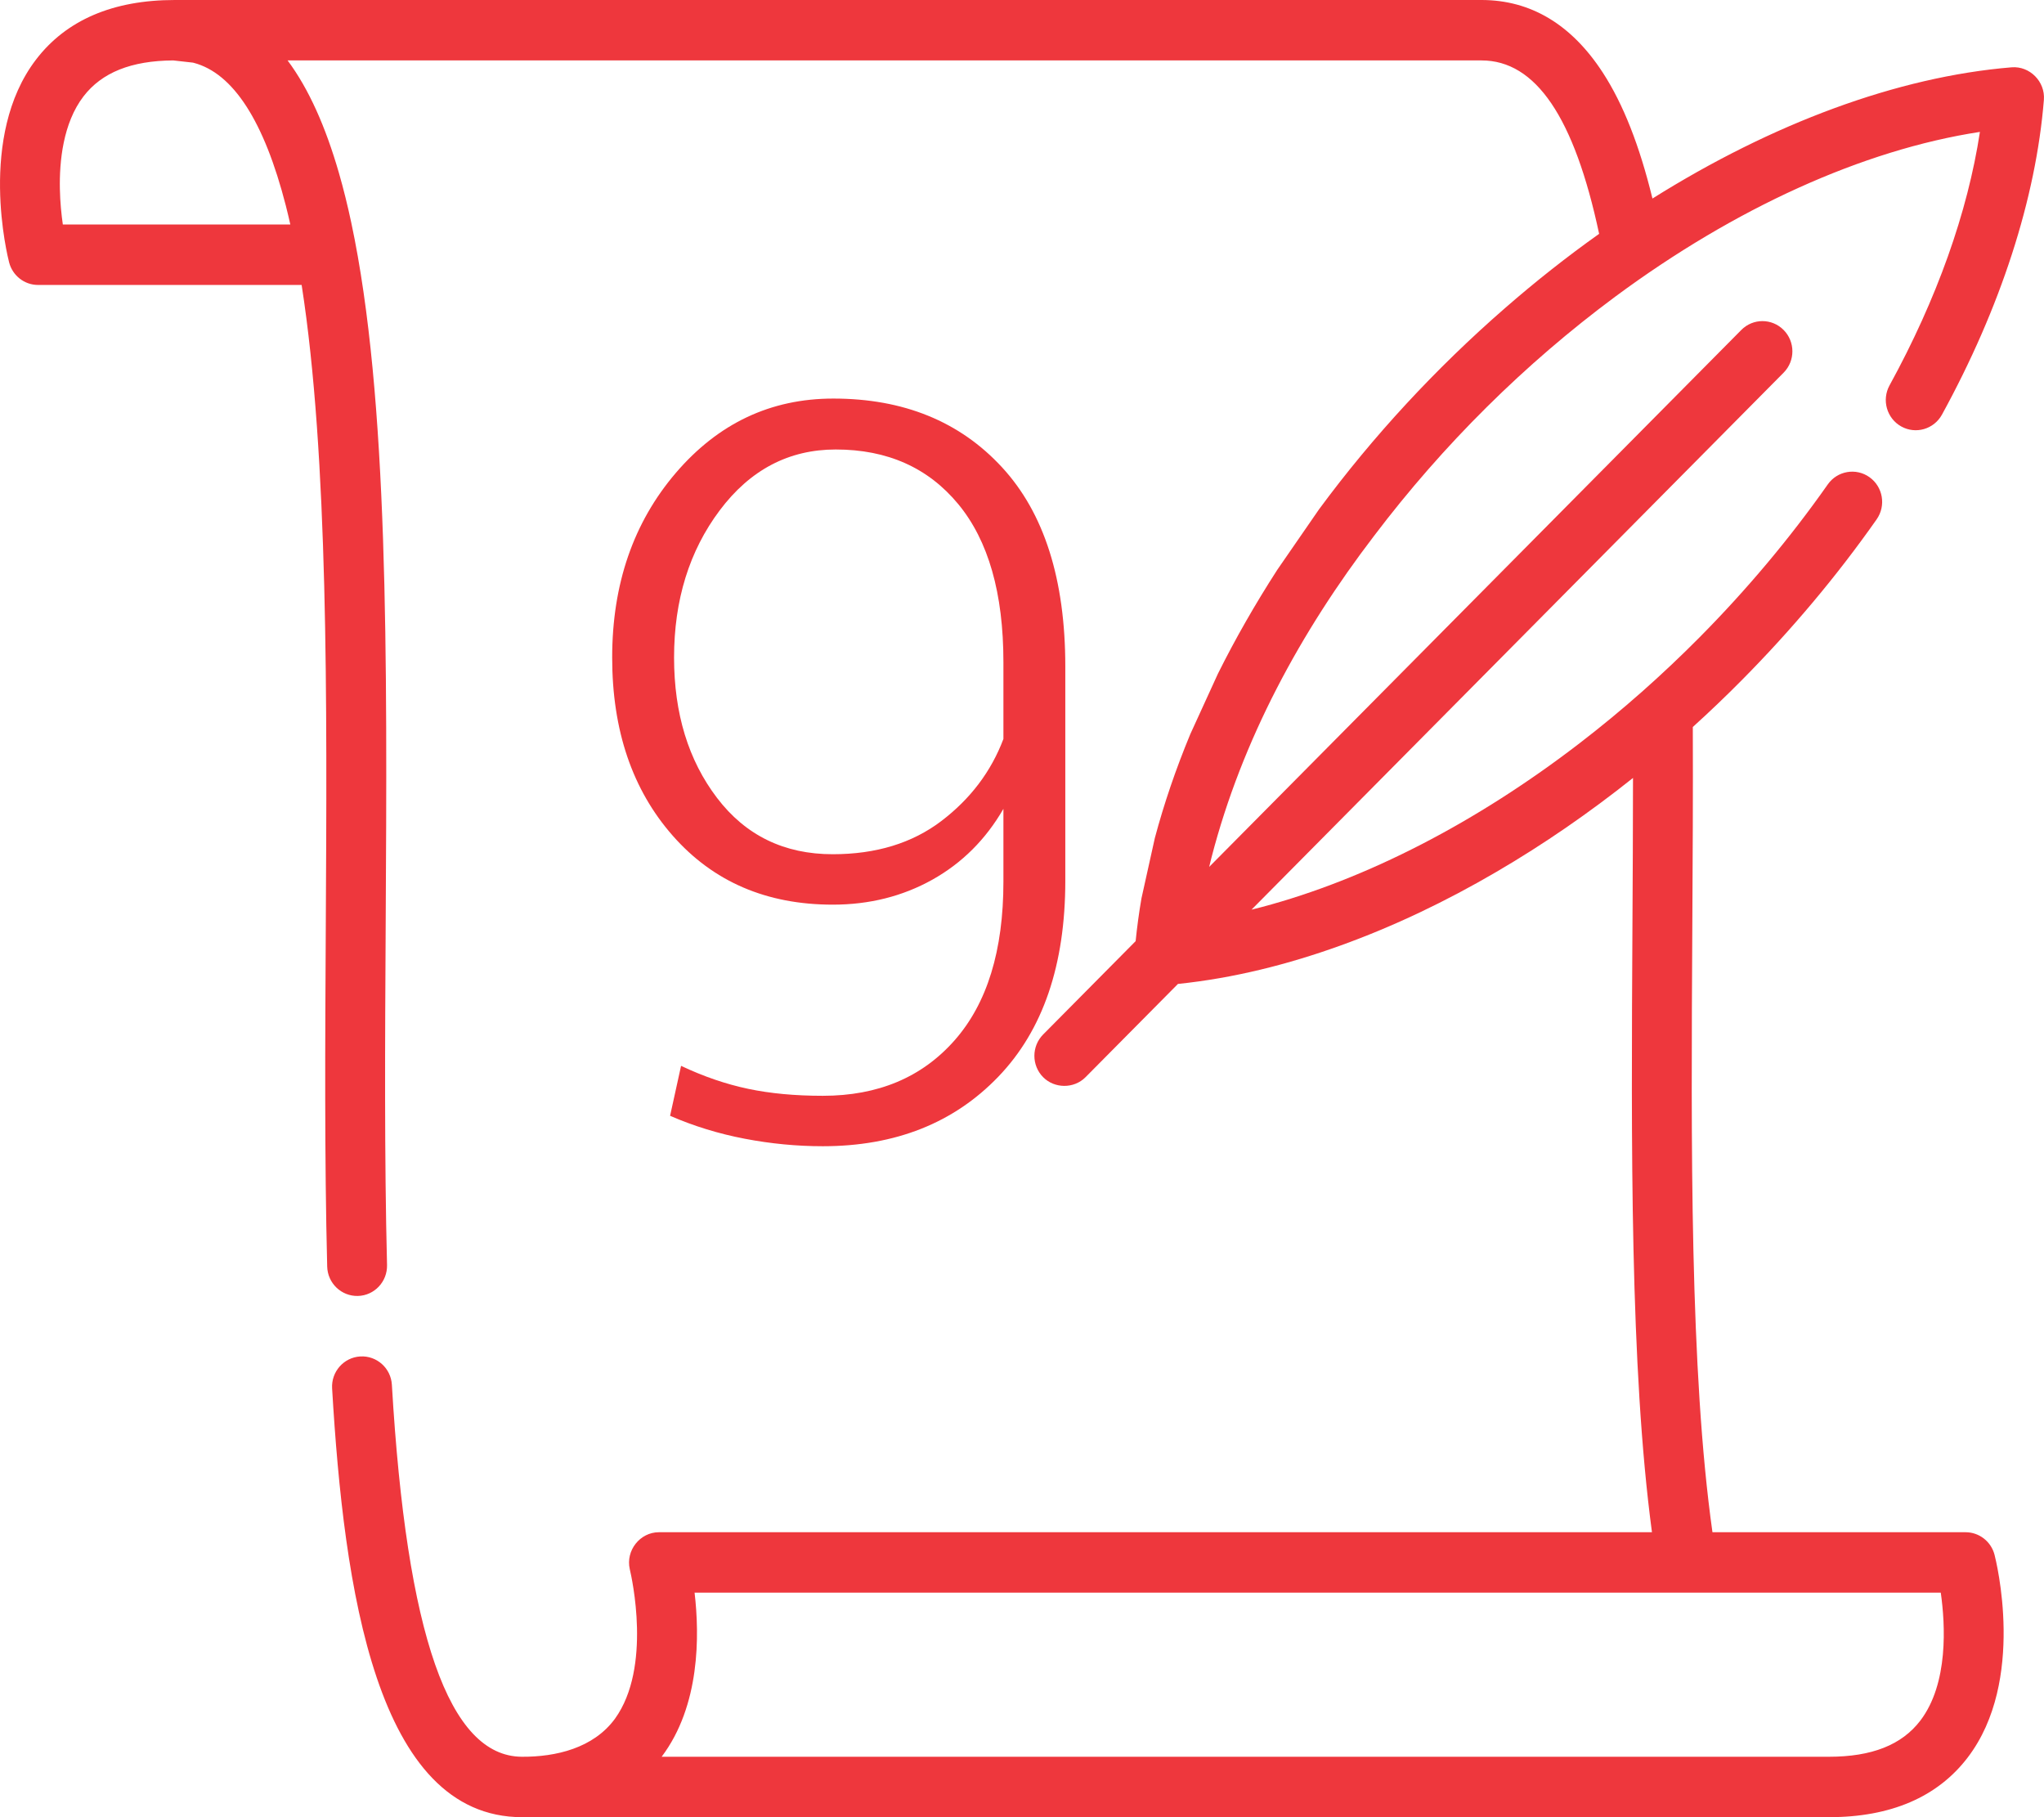
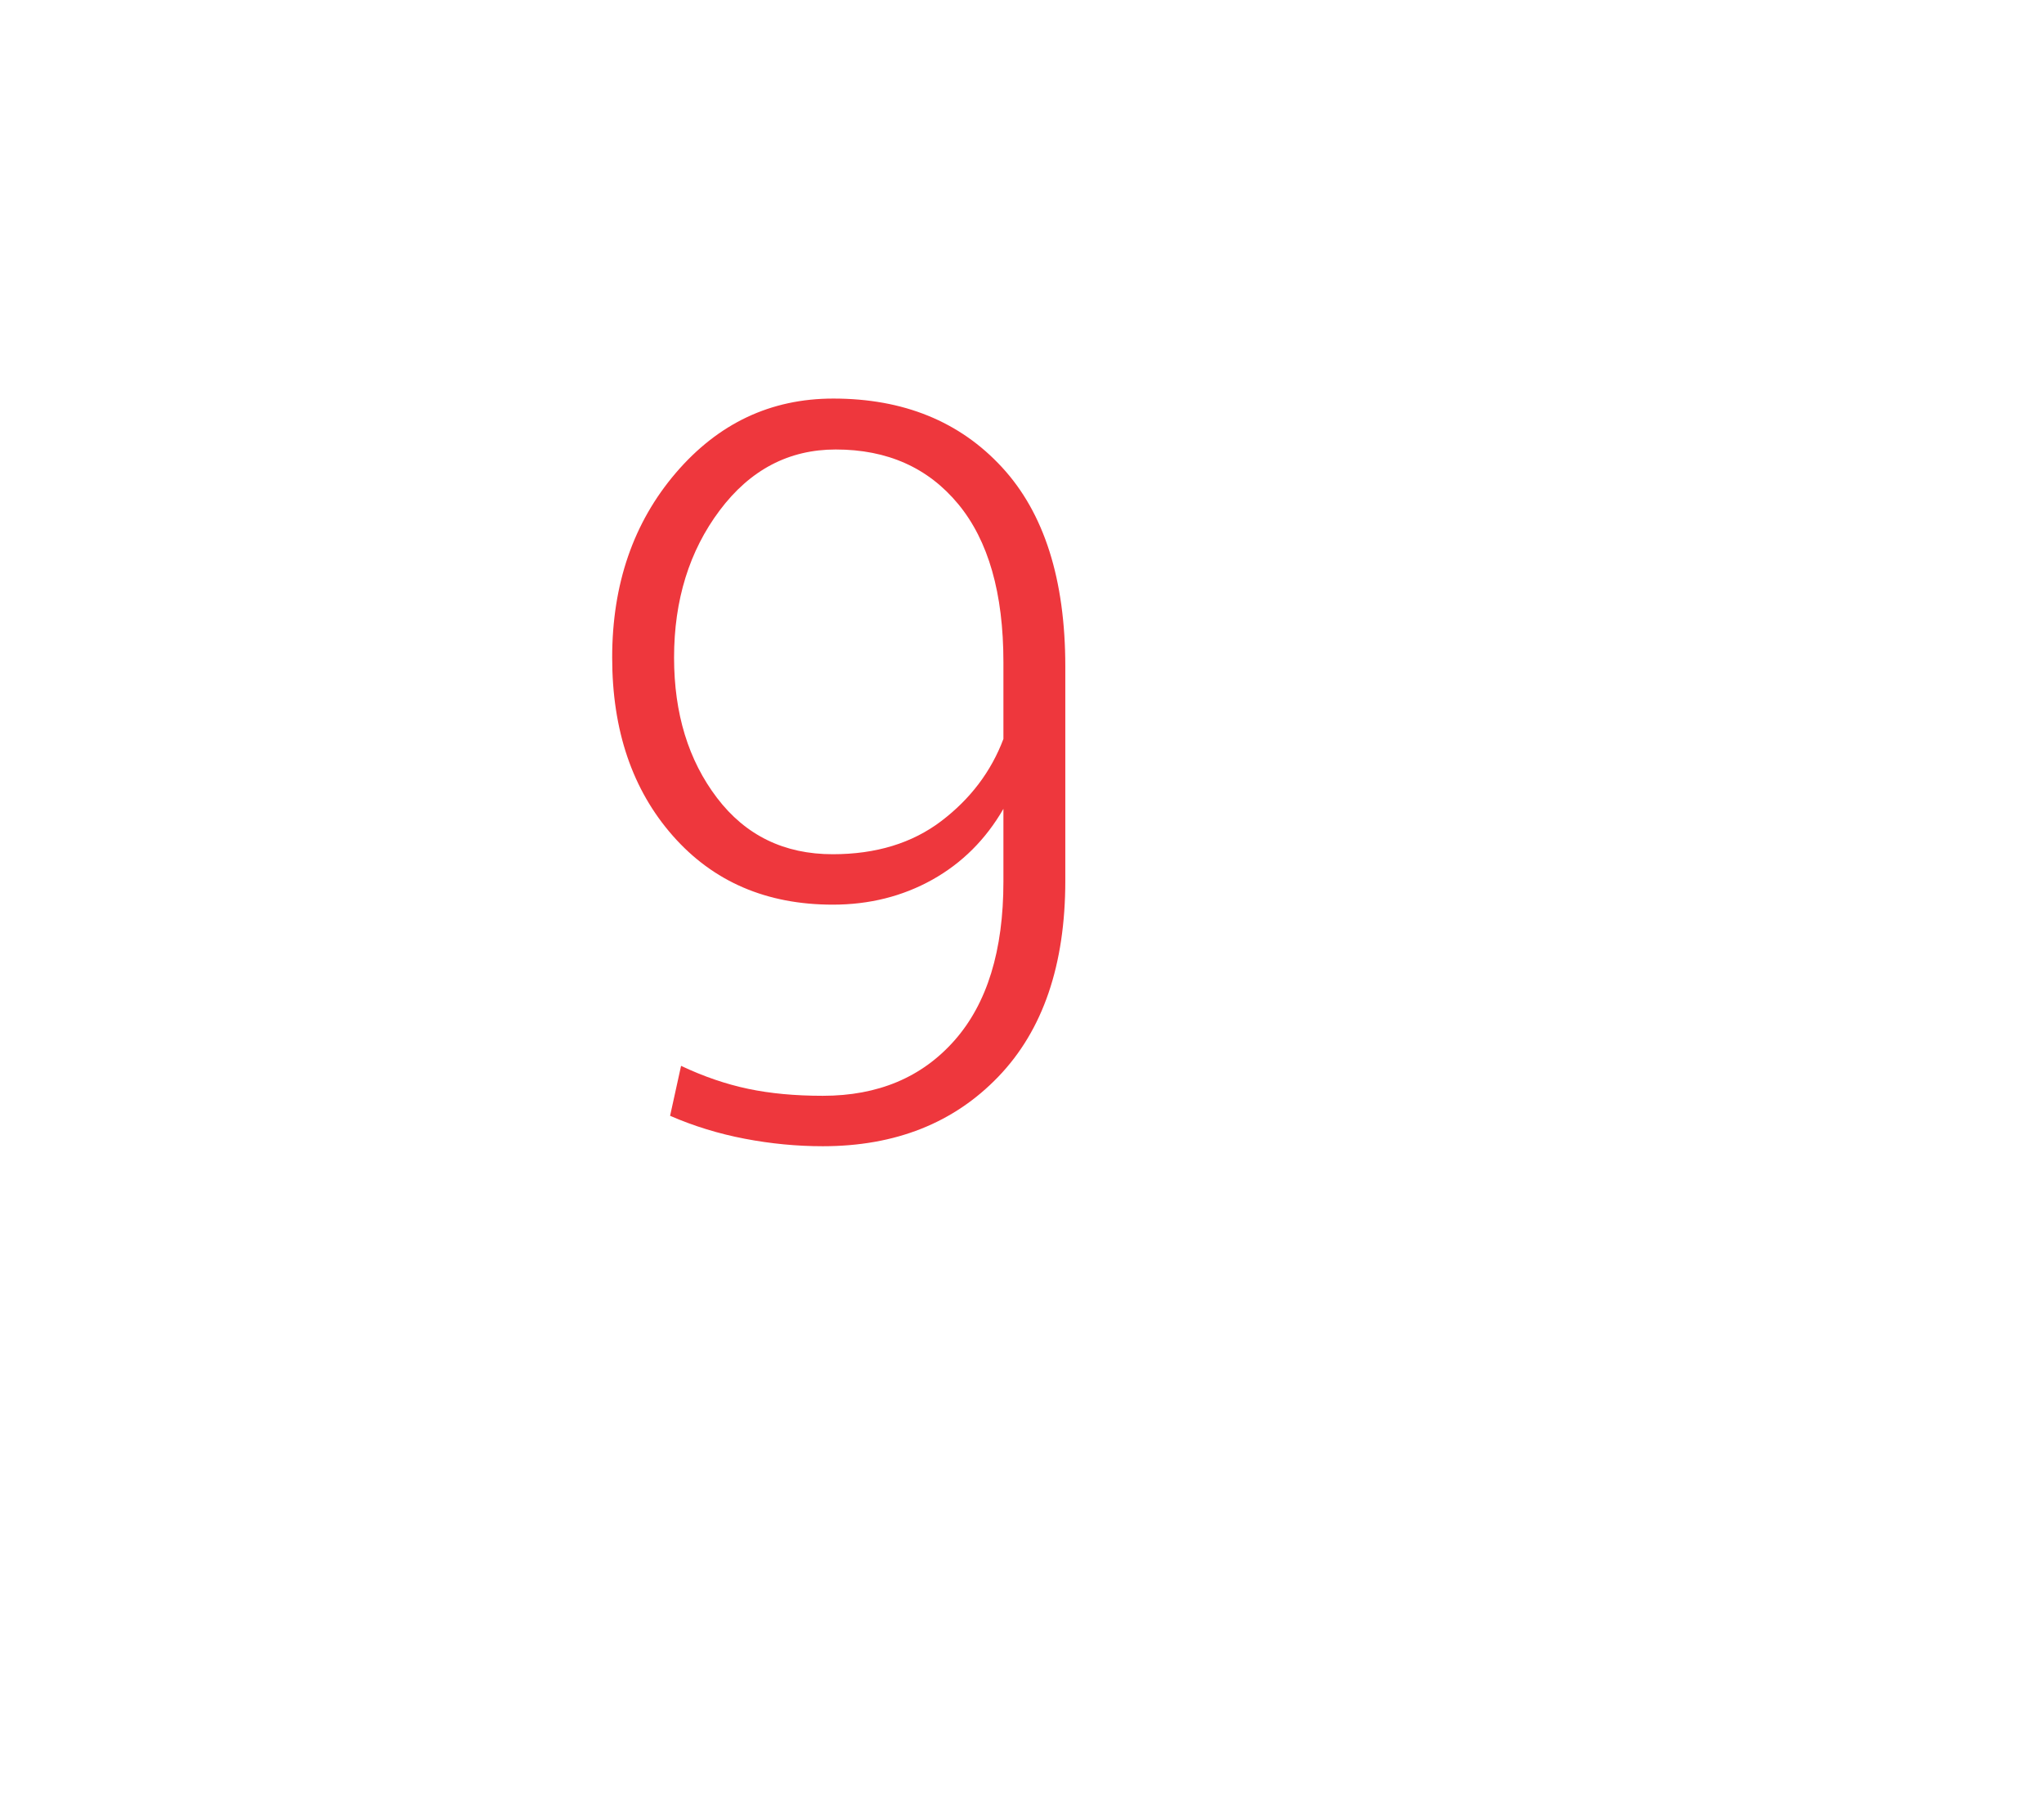
<svg xmlns="http://www.w3.org/2000/svg" width="54px" height="48px" viewBox="0 0 54 48">
  <title>9-generacij</title>
  <desc>Created with Sketch.</desc>
  <g id="1-Homepage---SINK" stroke="none" stroke-width="1" fill="none" fill-rule="evenodd">
    <g id="2.3-Homepage" transform="translate(-331, -1949)" fill="#EE373D">
      <g id="9-generacij" transform="translate(331, 1949)">
-         <path d="M50.229,11.265 C50.611,11.478 51.092,11.338 51.304,10.953 C52.854,8.124 53.786,5.249 53.997,2.638 C54.036,2.155 53.623,1.739 53.144,1.778 C50.126,2.027 46.821,3.259 43.656,5.244 C43.314,3.842 42.882,2.746 42.344,1.918 C41.517,0.645 40.439,0 39.139,0 L4.618,0 C2.983,0 1.749,0.53 0.95,1.576 C-0.601,3.605 0.206,6.796 0.241,6.931 C0.332,7.282 0.646,7.527 1.006,7.527 L7.969,7.527 C8.676,12.068 8.64,18.527 8.607,24.471 C8.59,27.489 8.572,30.61 8.644,33.454 C8.655,33.895 9.017,34.242 9.455,34.232 C9.891,34.221 10.236,33.855 10.225,33.414 C10.154,30.595 10.172,27.486 10.189,24.48 C10.229,17.357 10.267,10.505 9.279,5.876 C9.185,5.436 9.078,4.997 8.953,4.565 C8.604,3.356 8.161,2.351 7.598,1.596 L39.139,1.596 C40.572,1.596 41.591,3.096 42.247,6.177 C41.393,6.783 40.56,7.441 39.753,8.145 C37.948,9.717 36.28,11.51 34.847,13.454 L33.745,15.05 C33.161,15.955 32.636,16.873 32.177,17.794 L31.447,19.39 C31.065,20.31 30.752,21.228 30.51,22.134 L30.156,23.73 C30.09,24.111 30.04,24.487 30.002,24.86 L27.559,27.325 C27.25,27.637 27.25,28.142 27.559,28.454 C27.858,28.755 28.37,28.764 28.678,28.454 L31.12,25.99 C32.586,25.839 34.026,25.476 35.413,24.976 C36.84,24.462 38.214,23.801 39.525,23.035 C40.789,22.298 41.997,21.462 43.142,20.549 C43.142,21.855 43.134,23.178 43.127,24.471 C43.095,30.207 43.061,36.125 43.643,40.473 C43.643,40.473 17.439,40.473 17.408,40.473 C16.907,40.473 16.526,40.957 16.638,41.449 C16.69,41.67 17.224,44.041 16.249,45.396 C15.679,46.178 14.685,46.409 13.786,46.404 C11.863,46.393 10.741,43.179 10.353,36.579 C10.328,36.139 9.953,35.804 9.517,35.83 C9.081,35.856 8.748,36.234 8.774,36.674 C9.084,41.947 9.934,48 13.796,48 L48.316,48 C49.951,48 51.185,47.47 51.984,46.424 C53.535,44.395 52.728,41.203 52.693,41.068 C52.602,40.718 52.288,40.473 51.928,40.473 L45.241,40.473 C44.643,36.225 44.676,30.259 44.709,24.479 C44.719,22.739 44.729,20.943 44.722,19.203 C45.162,18.805 45.594,18.392 46.017,17.965 C47.336,16.634 48.535,15.205 49.579,13.718 C49.831,13.358 49.747,12.86 49.39,12.605 C49.034,12.351 48.54,12.436 48.288,12.795 C47.295,14.209 46.155,15.569 44.898,16.837 C43.907,17.836 42.851,18.771 41.736,19.628 C39.014,21.722 36.101,23.225 33.332,23.96 C33.243,23.983 33.153,24.005 33.064,24.028 L47.121,9.844 C47.43,9.533 47.43,9.027 47.121,8.716 C46.812,8.404 46.311,8.404 46.003,8.716 L31.945,22.899 C31.965,22.817 31.985,22.734 32.006,22.652 C32.814,19.534 34.364,16.688 36.304,14.151 C38.132,11.739 40.279,9.611 42.678,7.832 C45.829,5.501 49.208,3.96 52.307,3.484 C51.984,5.607 51.169,7.901 49.919,10.18 C49.708,10.566 49.846,11.051 50.229,11.265 Z M7.67,5.93 L1.66,5.93 L1.66,5.93 C1.623,5.672 1.589,5.348 1.582,4.993 C1.567,4.267 1.664,3.253 2.205,2.547 C2.69,1.915 3.466,1.604 4.576,1.596 L5.094,1.654 C5.102,1.656 5.109,1.657 5.116,1.659 C6.162,1.934 6.979,3.202 7.552,5.435 C7.594,5.599 7.633,5.765 7.67,5.93 Z M51.273,42.07 C51.393,42.915 51.48,44.471 50.732,45.45 C50.241,46.092 49.451,46.404 48.316,46.404 L17.48,46.404 C18.497,45.054 18.483,43.2 18.35,42.07 L51.273,42.07 Z" id="Shape" fill-rule="nonzero" />
        <path d="M21.737,28.945 C23.196,28.945 24.356,28.458 25.217,27.482 C26.079,26.506 26.509,25.109 26.509,23.29 L26.509,21.365 C26.043,22.173 25.417,22.797 24.631,23.237 C23.844,23.676 22.967,23.896 22,23.896 C20.251,23.896 18.843,23.29 17.775,22.077 C16.707,20.864 16.173,19.295 16.173,17.37 C16.173,15.428 16.734,13.802 17.854,12.492 C18.975,11.183 20.361,10.528 22.014,10.528 C23.868,10.528 25.354,11.132 26.47,12.341 C27.586,13.549 28.144,15.305 28.144,17.607 L28.144,23.263 C28.144,25.487 27.555,27.212 26.377,28.438 C25.2,29.664 23.653,30.277 21.737,30.277 C21.051,30.277 20.364,30.211 19.674,30.079 C18.984,29.947 18.327,29.745 17.703,29.473 L17.993,28.154 C18.59,28.436 19.181,28.638 19.766,28.761 C20.35,28.884 21.007,28.945 21.737,28.945 Z M22,22.564 C23.143,22.564 24.099,22.272 24.868,21.688 C25.637,21.103 26.184,20.38 26.509,19.519 L26.509,17.489 C26.509,15.669 26.112,14.279 25.316,13.316 C24.521,12.354 23.442,11.873 22.08,11.873 C20.84,11.873 19.819,12.409 19.014,13.481 C18.21,14.553 17.808,15.85 17.808,17.37 C17.808,18.847 18.186,20.082 18.942,21.075 C19.698,22.068 20.717,22.564 22,22.564 Z" id="9" />
      </g>
    </g>
  </g>
</svg>